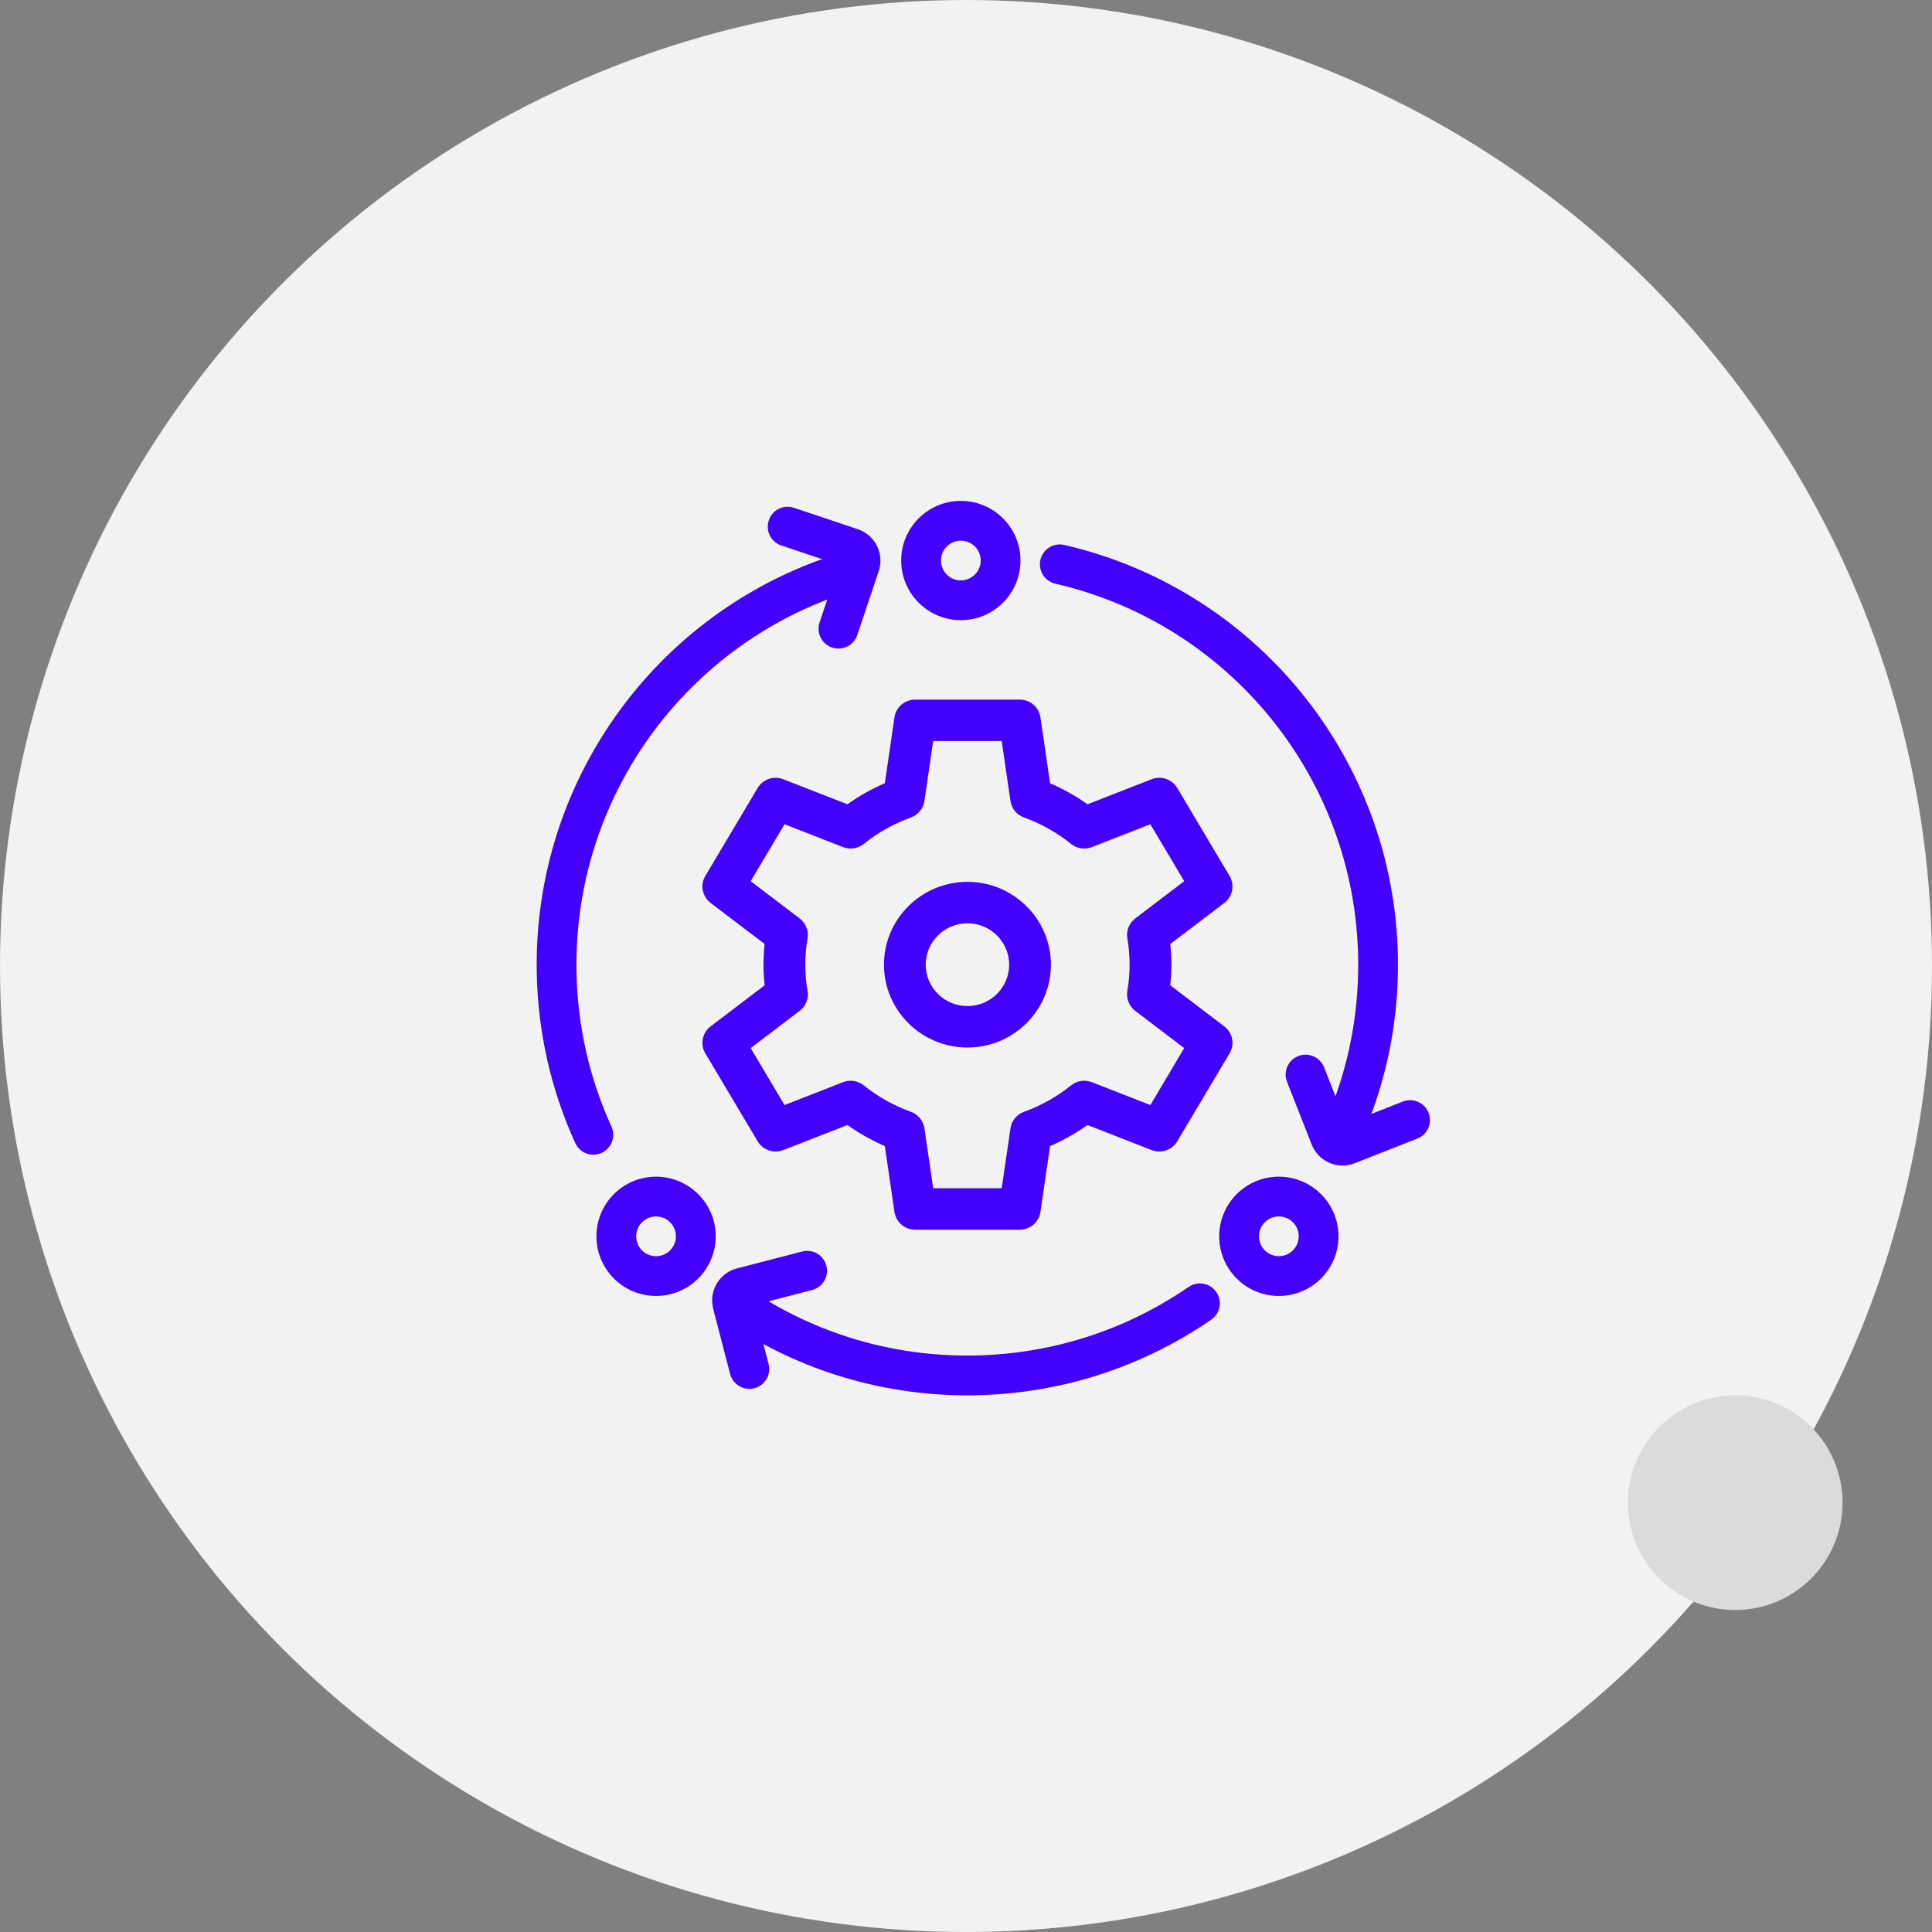
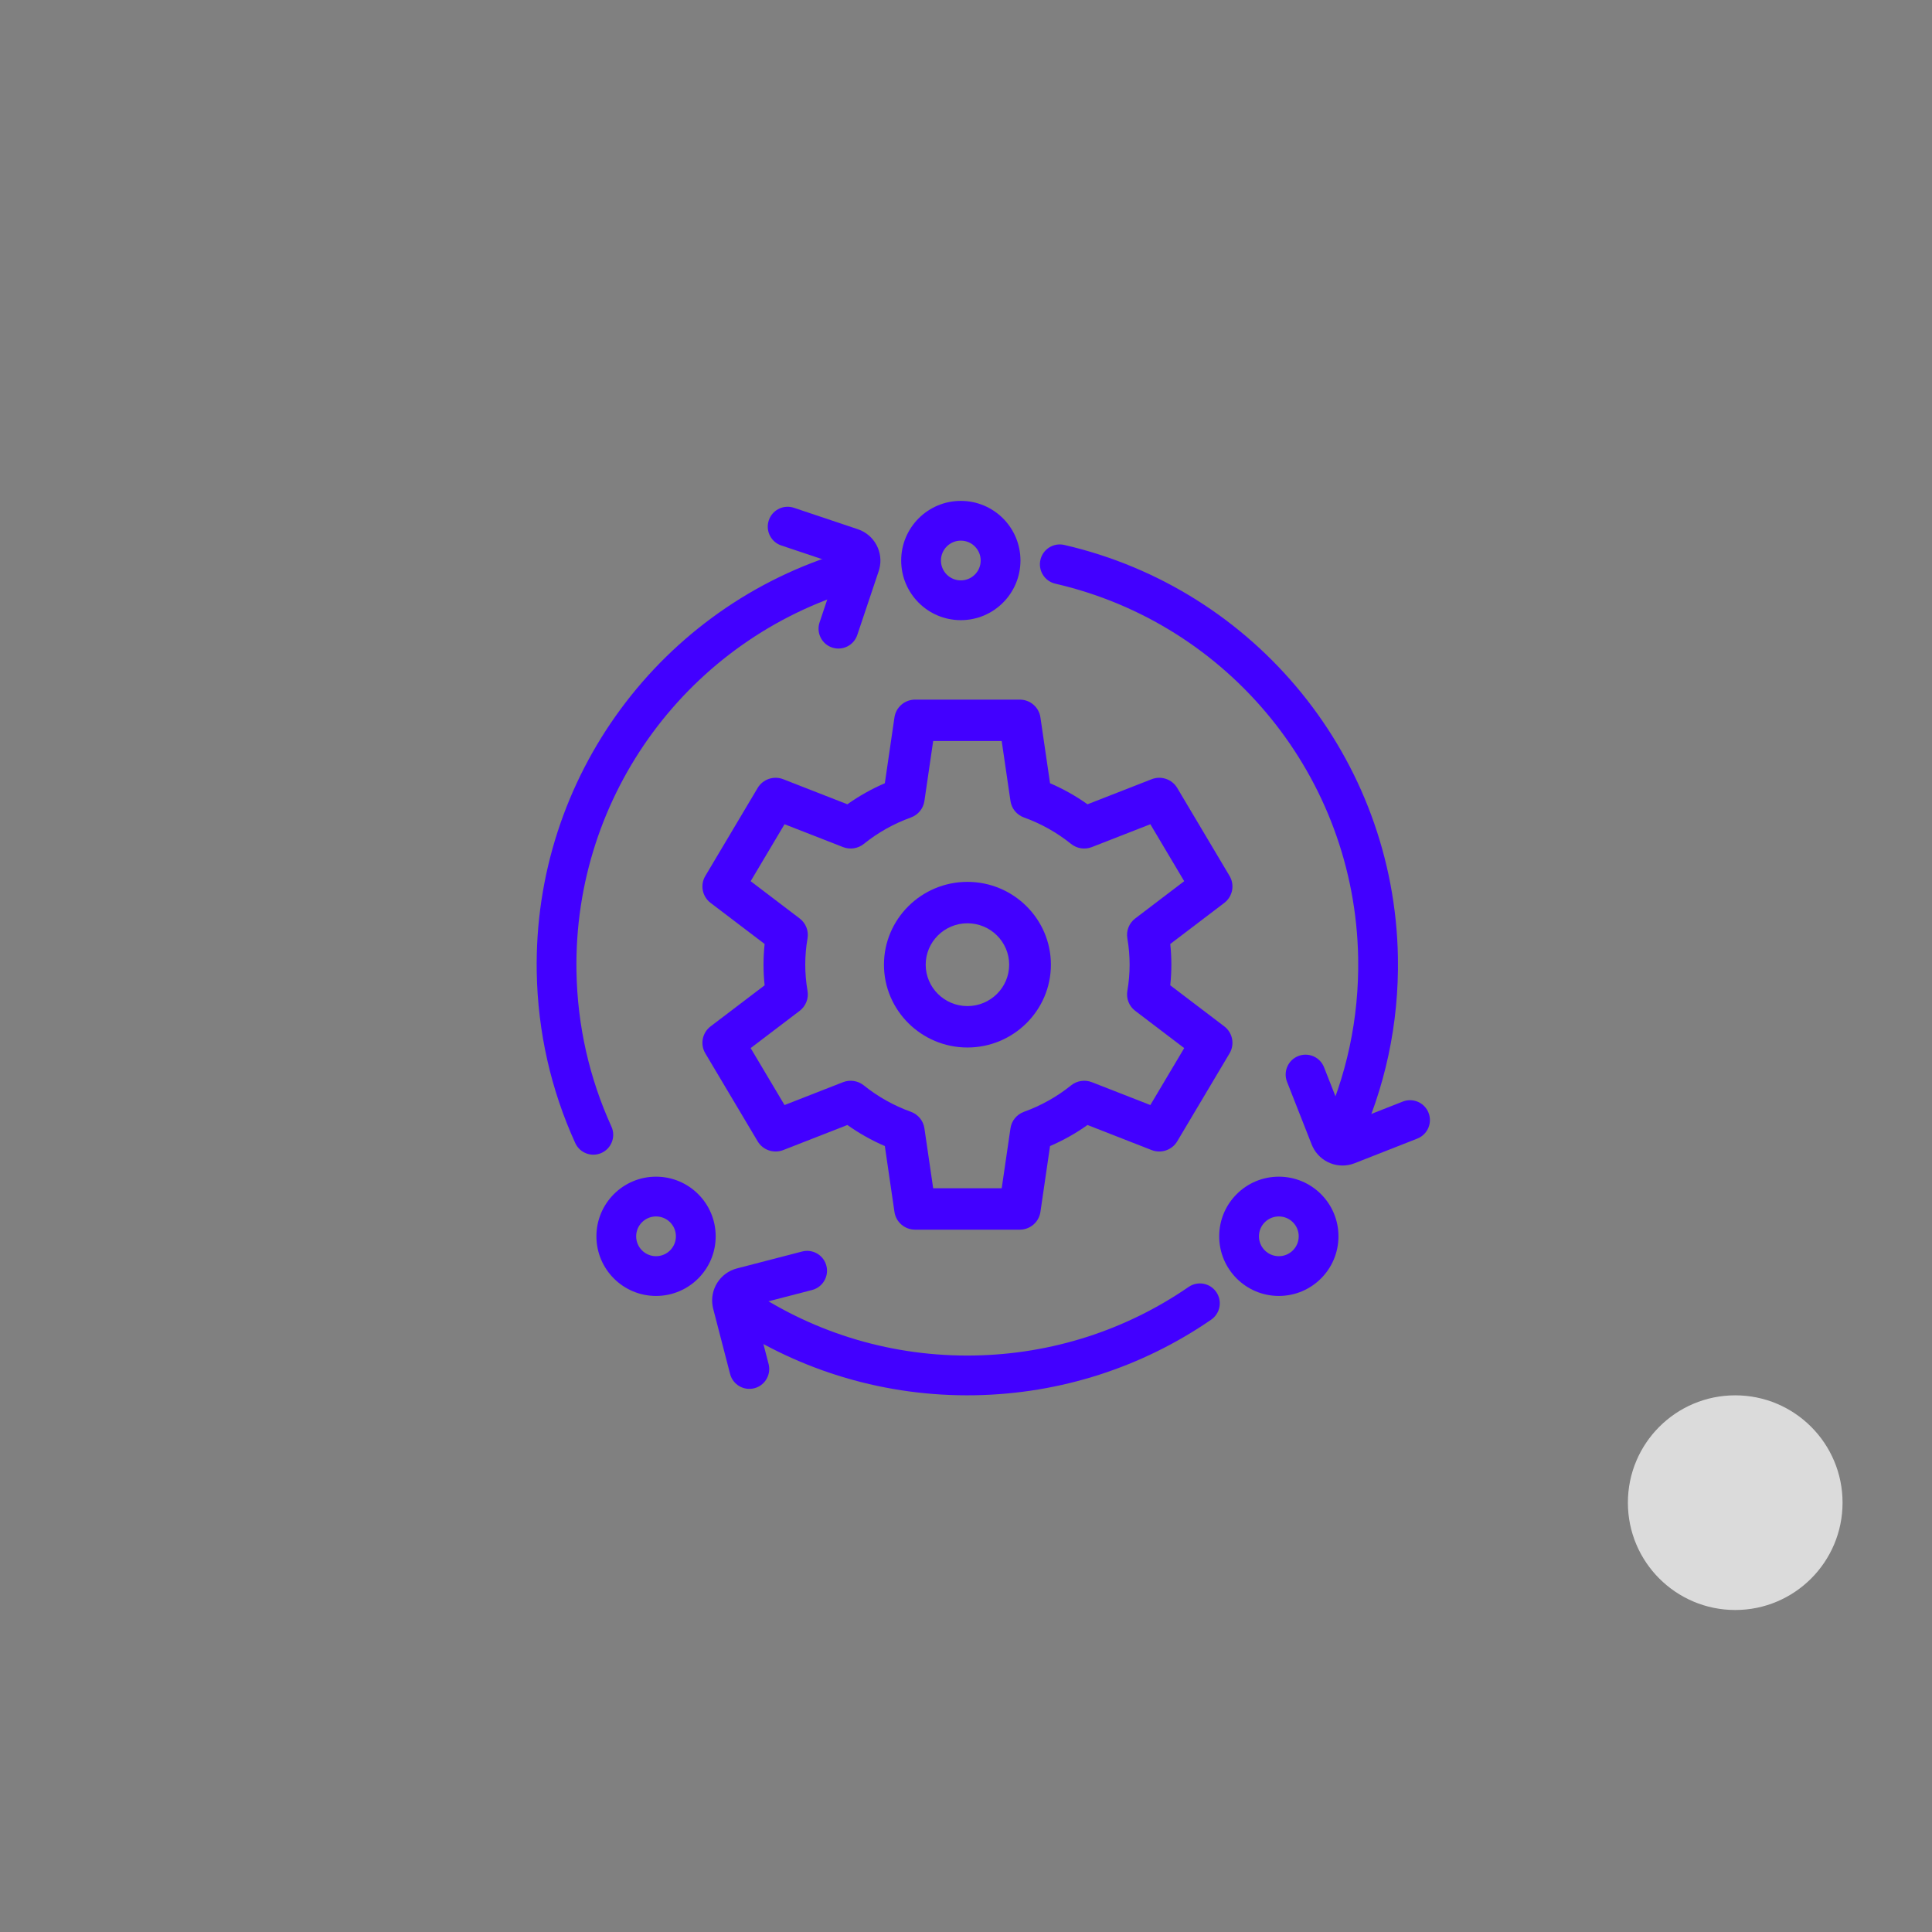
<svg xmlns="http://www.w3.org/2000/svg" width="108" height="108" viewBox="0 0 108 108" fill="none">
  <rect x="0" y="0" width="108" height="108" fill="#808080" stroke="none" />
-   <circle cx="54" cy="54" r="54" fill="#F2F2F2" />
  <path d="M41.983 72.129C45.645 74.567 49.959 75.852 54.455 75.773C58.805 75.697 62.94 74.353 66.446 71.94C66.951 71.593 67.643 71.72 67.991 72.226C68.339 72.731 68.211 73.423 67.705 73.771C63.843 76.429 59.284 77.912 54.495 77.995C49.543 78.082 44.788 76.665 40.752 73.979C40.241 73.639 40.102 72.949 40.443 72.438C40.782 71.928 41.472 71.789 41.983 72.129L41.983 72.129ZM59.492 30.462C70.181 32.923 77.95 42.385 78.144 53.505C78.209 57.231 77.424 60.854 75.872 64.154C75.611 64.71 74.949 64.948 74.393 64.687C73.838 64.426 73.6 63.764 73.861 63.209C75.269 60.214 75.981 56.928 75.922 53.543C75.746 43.45 68.694 34.861 58.993 32.628C58.395 32.49 58.022 31.894 58.16 31.296C58.297 30.698 58.894 30.325 59.492 30.462L59.492 30.462ZM48.642 31.58C48.816 32.169 48.479 32.786 47.89 32.959C38.536 35.712 32.053 44.412 32.225 54.306C32.278 57.34 32.948 60.275 34.179 62.976C34.433 63.534 34.187 64.194 33.628 64.448C33.07 64.702 32.411 64.456 32.157 63.897C30.8 60.921 30.062 57.685 30.004 54.344C29.813 43.445 36.956 33.861 47.263 30.828C47.852 30.655 48.47 30.992 48.643 31.58L48.642 31.58Z" fill="#4200FF" />
  <path d="M53.71 28C51.869 28 50.377 29.492 50.377 31.333C50.377 33.174 51.869 34.667 53.71 34.667C55.551 34.667 57.044 33.174 57.044 31.333C57.044 29.492 55.551 28 53.71 28ZM53.71 30.222C54.324 30.222 54.821 30.72 54.821 31.333C54.821 31.947 54.324 32.444 53.71 32.444C53.096 32.444 52.599 31.947 52.599 31.333C52.599 30.72 53.096 30.222 53.71 30.222Z" fill="#4200FF" />
  <path d="M36.673 65.777C34.832 65.777 33.34 67.27 33.34 69.111C33.34 70.952 34.832 72.444 36.673 72.444C38.514 72.444 40.007 70.952 40.007 69.111C40.007 67.27 38.514 65.777 36.673 65.777ZM36.673 68C37.287 68 37.784 68.497 37.784 69.111C37.784 69.725 37.287 70.222 36.673 70.222C36.059 70.222 35.562 69.725 35.562 69.111C35.562 68.497 36.059 68 36.673 68Z" fill="#4200FF" />
  <path d="M71.488 65.777C69.647 65.777 68.154 67.27 68.154 69.111C68.154 70.952 69.647 72.444 71.488 72.444C73.329 72.444 74.821 70.952 74.821 69.111C74.821 67.27 73.329 65.777 71.488 65.777ZM71.488 68C72.102 68 72.599 68.497 72.599 69.111C72.599 69.725 72.102 70.222 71.488 70.222C70.874 70.222 70.376 69.725 70.376 69.111C70.376 68.497 70.874 68 71.488 68Z" fill="#4200FF" />
  <path d="M72.574 59.034C73.112 58.823 73.715 59.059 73.971 59.564L74.015 59.662L75.257 62.821L78.416 61.579C78.954 61.368 79.556 61.604 79.813 62.109L79.856 62.206C80.068 62.744 79.832 63.347 79.327 63.603L79.229 63.647L75.725 65.025C74.811 65.384 73.784 64.967 73.373 64.091L73.324 63.979L71.946 60.475C71.722 59.904 72.003 59.259 72.574 59.034L72.574 59.034Z" fill="#4200FF" />
  <path d="M46.515 36.197C45.968 36.014 45.658 35.445 45.786 34.894L45.815 34.791L46.895 31.572L43.676 30.493C43.128 30.31 42.819 29.741 42.947 29.189L42.976 29.087C43.159 28.539 43.728 28.229 44.279 28.357L44.382 28.386L47.952 29.583C48.883 29.895 49.402 30.875 49.154 31.811L49.119 31.928L47.922 35.497C47.727 36.079 47.097 36.392 46.515 36.197L46.515 36.197Z" fill="#4200FF" />
  <path d="M42.168 77.604C42.727 77.459 43.076 76.913 42.986 76.354L42.965 76.249L42.112 72.963L45.398 72.111C45.957 71.966 46.306 71.42 46.217 70.861L46.195 70.756C46.05 70.197 45.504 69.848 44.945 69.938L44.84 69.96L41.196 70.905C40.245 71.151 39.66 72.093 39.842 73.043L39.868 73.162L40.813 76.807C40.967 77.401 41.574 77.757 42.168 77.603L42.168 77.604Z" fill="#4200FF" />
  <path d="M54.08 49.297C51.507 49.297 49.414 51.374 49.414 53.926C49.414 56.479 51.507 58.556 54.08 58.556C56.653 58.556 58.746 56.479 58.746 53.926C58.746 51.374 56.653 49.297 54.08 49.297ZM54.08 56.241C52.794 56.241 51.747 55.203 51.747 53.926C51.747 52.65 52.794 51.612 54.08 51.612C55.367 51.612 56.413 52.65 56.413 53.926C56.413 55.203 55.367 56.241 54.08 56.241Z" fill="#4200FF" />
  <path d="M68.438 57.375L65.418 55.079C65.502 54.285 65.498 53.516 65.418 52.77L68.438 50.473C68.906 50.117 69.033 49.47 68.733 48.966L65.808 44.048C65.517 43.558 64.91 43.351 64.376 43.56L60.792 44.96C60.138 44.495 59.437 44.102 58.698 43.783L58.16 40.101C58.077 39.531 57.585 39.109 57.006 39.109H51.155C50.576 39.109 50.084 39.531 50.001 40.101L49.463 43.783C48.724 44.102 48.023 44.495 47.369 44.96L43.785 43.56C43.251 43.351 42.644 43.558 42.353 44.048L39.428 48.966C39.128 49.47 39.255 50.117 39.723 50.473L42.743 52.769C42.659 53.564 42.663 54.333 42.743 55.079L39.723 57.375C39.255 57.731 39.128 58.378 39.428 58.883L42.353 63.8C42.644 64.29 43.251 64.497 43.785 64.289L47.369 62.888C48.023 63.353 48.724 63.747 49.463 64.065L50.001 67.748C50.084 68.317 50.576 68.739 51.155 68.739H57.006C57.585 68.739 58.077 68.317 58.16 67.748L58.698 64.066C59.437 63.747 60.138 63.353 60.792 62.888L64.376 64.289C64.91 64.497 65.517 64.29 65.808 63.8L68.733 58.883C69.033 58.378 68.906 57.731 68.438 57.375V57.375ZM64.305 61.773L61.036 60.495C60.644 60.343 60.2 60.411 59.873 60.674C59.084 61.309 58.199 61.805 57.242 62.15C56.838 62.296 56.547 62.65 56.486 63.072L55.996 66.424H52.165L51.675 63.072C51.614 62.65 51.323 62.296 50.919 62.15C49.962 61.805 49.076 61.309 48.288 60.674C47.961 60.411 47.517 60.343 47.125 60.495L43.856 61.773L41.962 58.589L44.701 56.507C45.045 56.245 45.215 55.815 45.141 55.391C44.97 54.403 44.975 53.413 45.141 52.457C45.215 52.033 45.045 51.604 44.701 51.342L41.962 49.259L43.856 46.075L47.125 47.352C47.517 47.506 47.961 47.438 48.288 47.175C49.076 46.54 49.962 46.043 50.919 45.698C51.323 45.553 51.614 45.199 51.675 44.776L52.165 41.424H55.996L56.486 44.776C56.547 45.199 56.838 45.553 57.242 45.698C58.199 46.043 59.084 46.54 59.873 47.175C60.2 47.438 60.644 47.506 61.036 47.352L64.305 46.075L66.198 49.259L63.46 51.342C63.115 51.604 62.946 52.033 63.02 52.457C63.191 53.445 63.185 54.435 63.02 55.391C62.946 55.815 63.115 56.245 63.46 56.507L66.198 58.589L64.305 61.773Z" fill="#4200FF" />
  <circle cx="97" cy="84" r="6" fill="#DBDBDB" />
</svg>